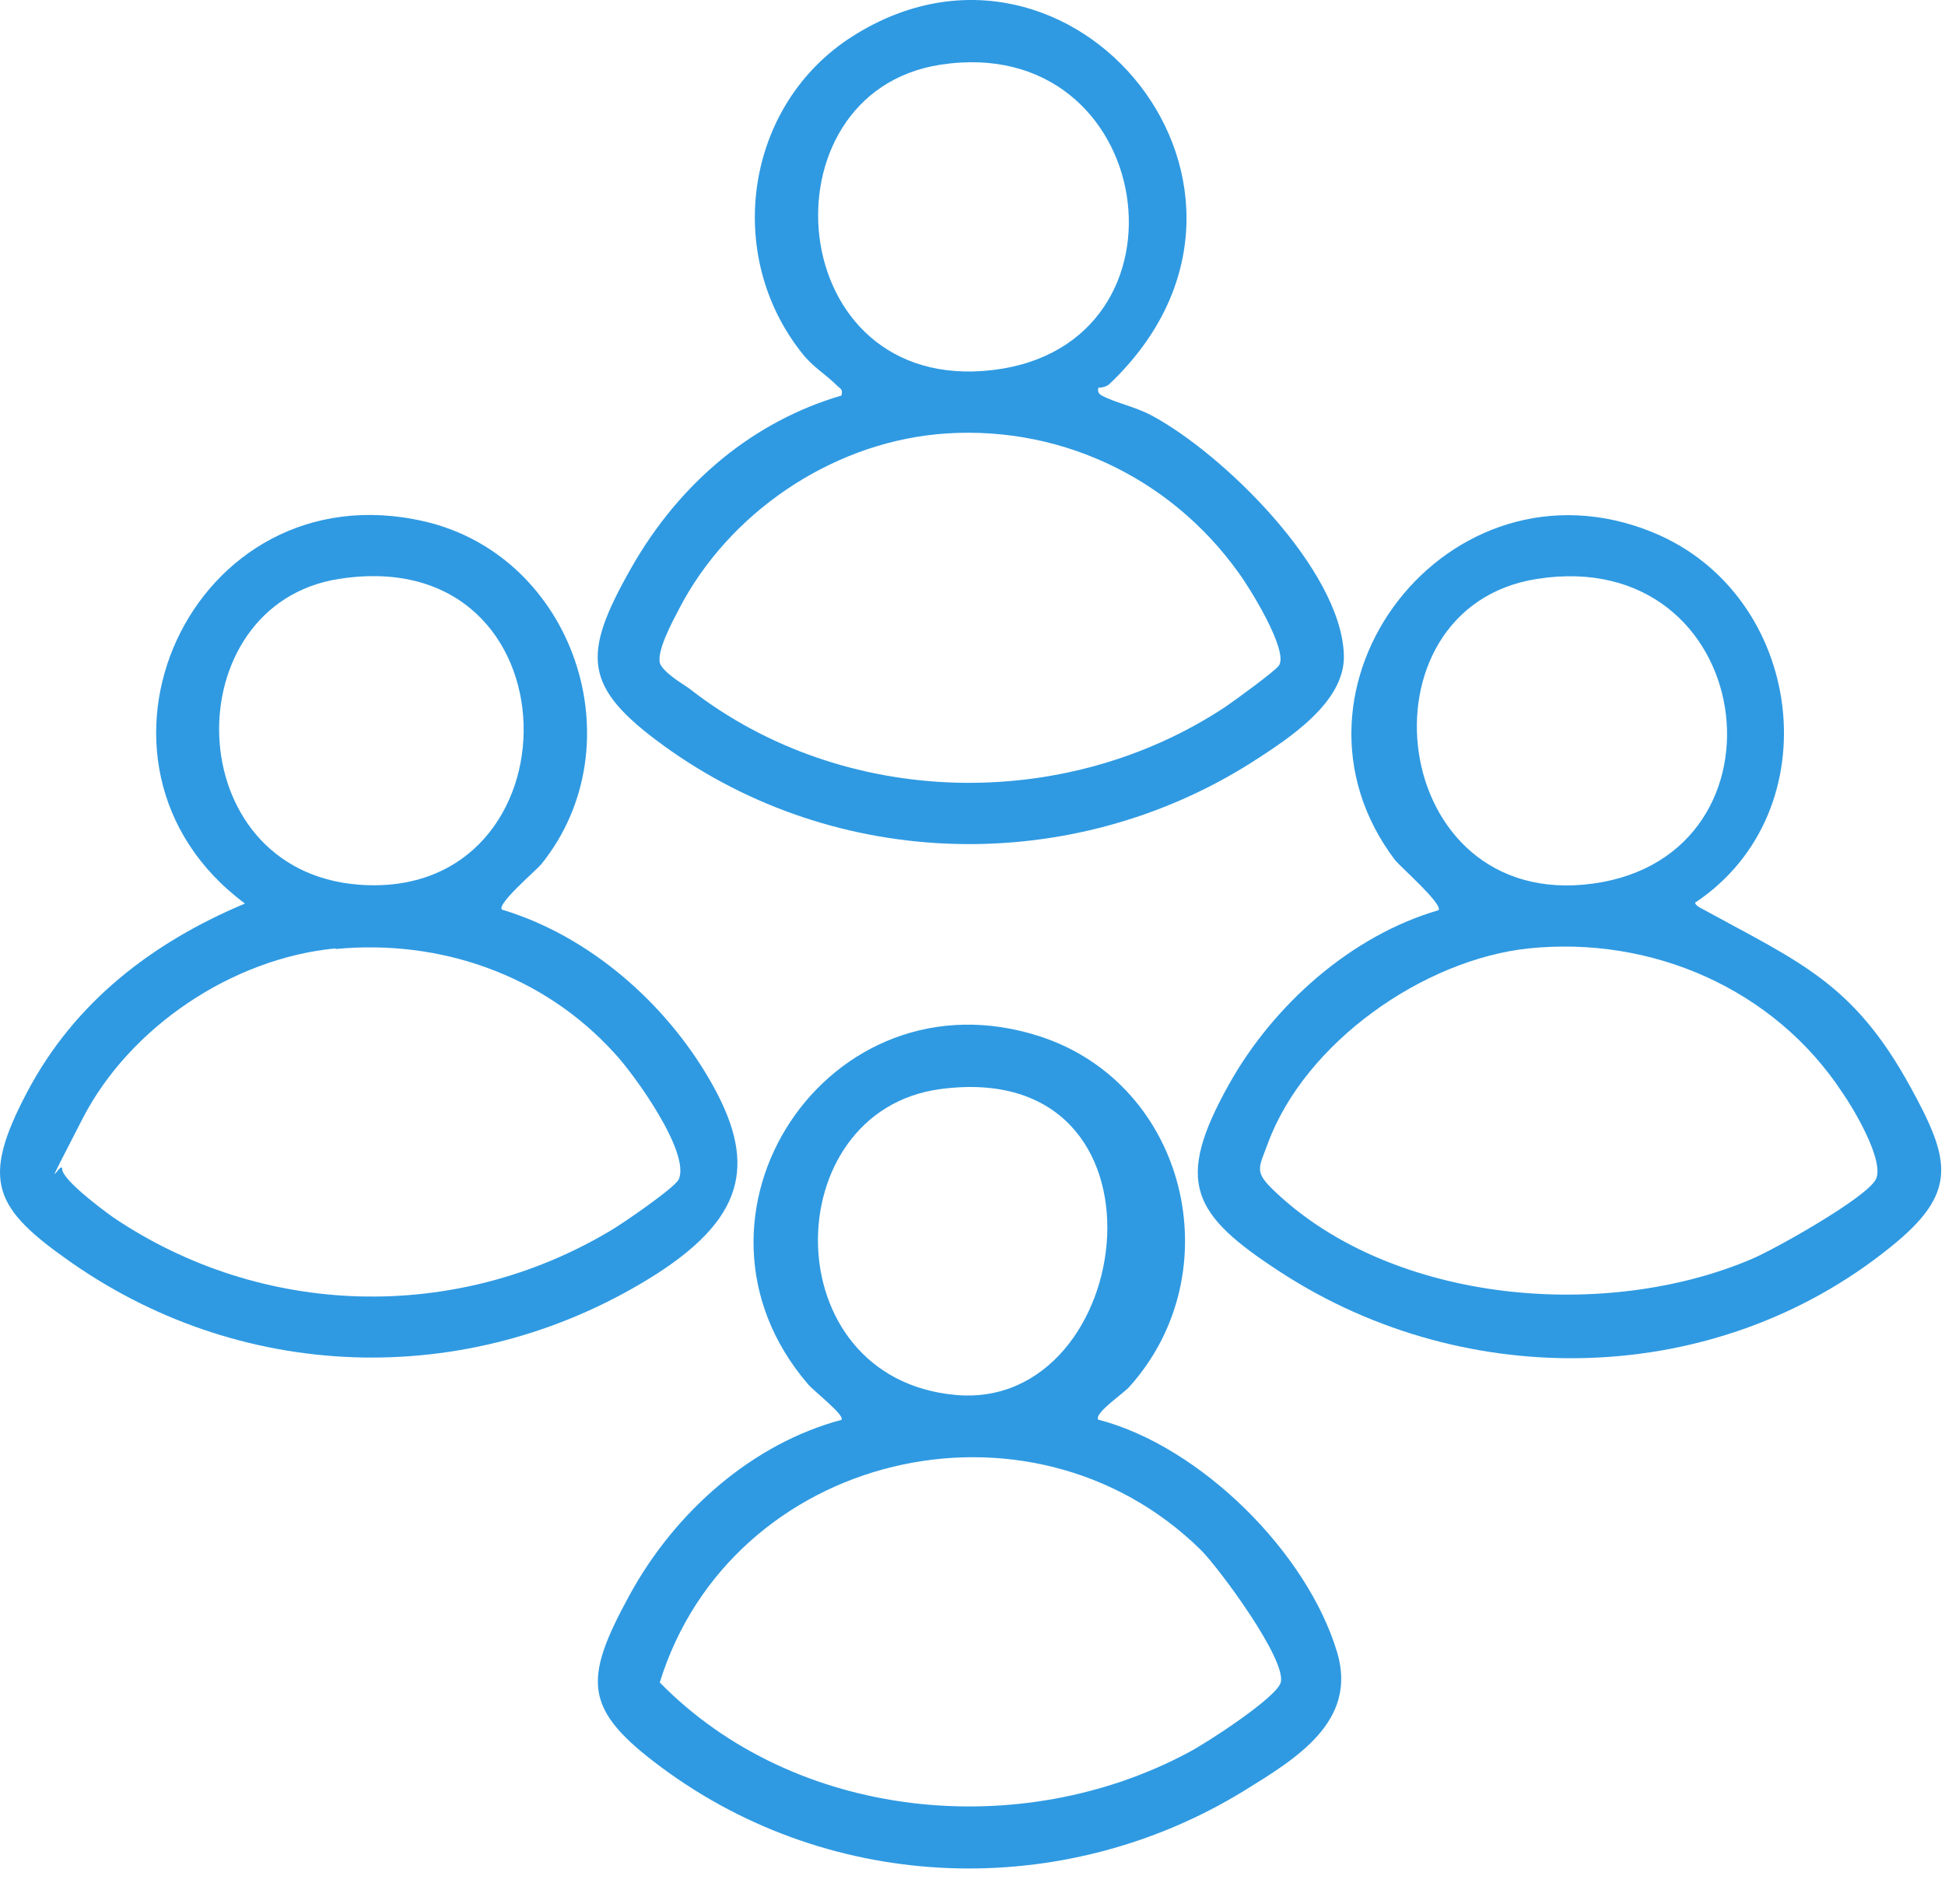
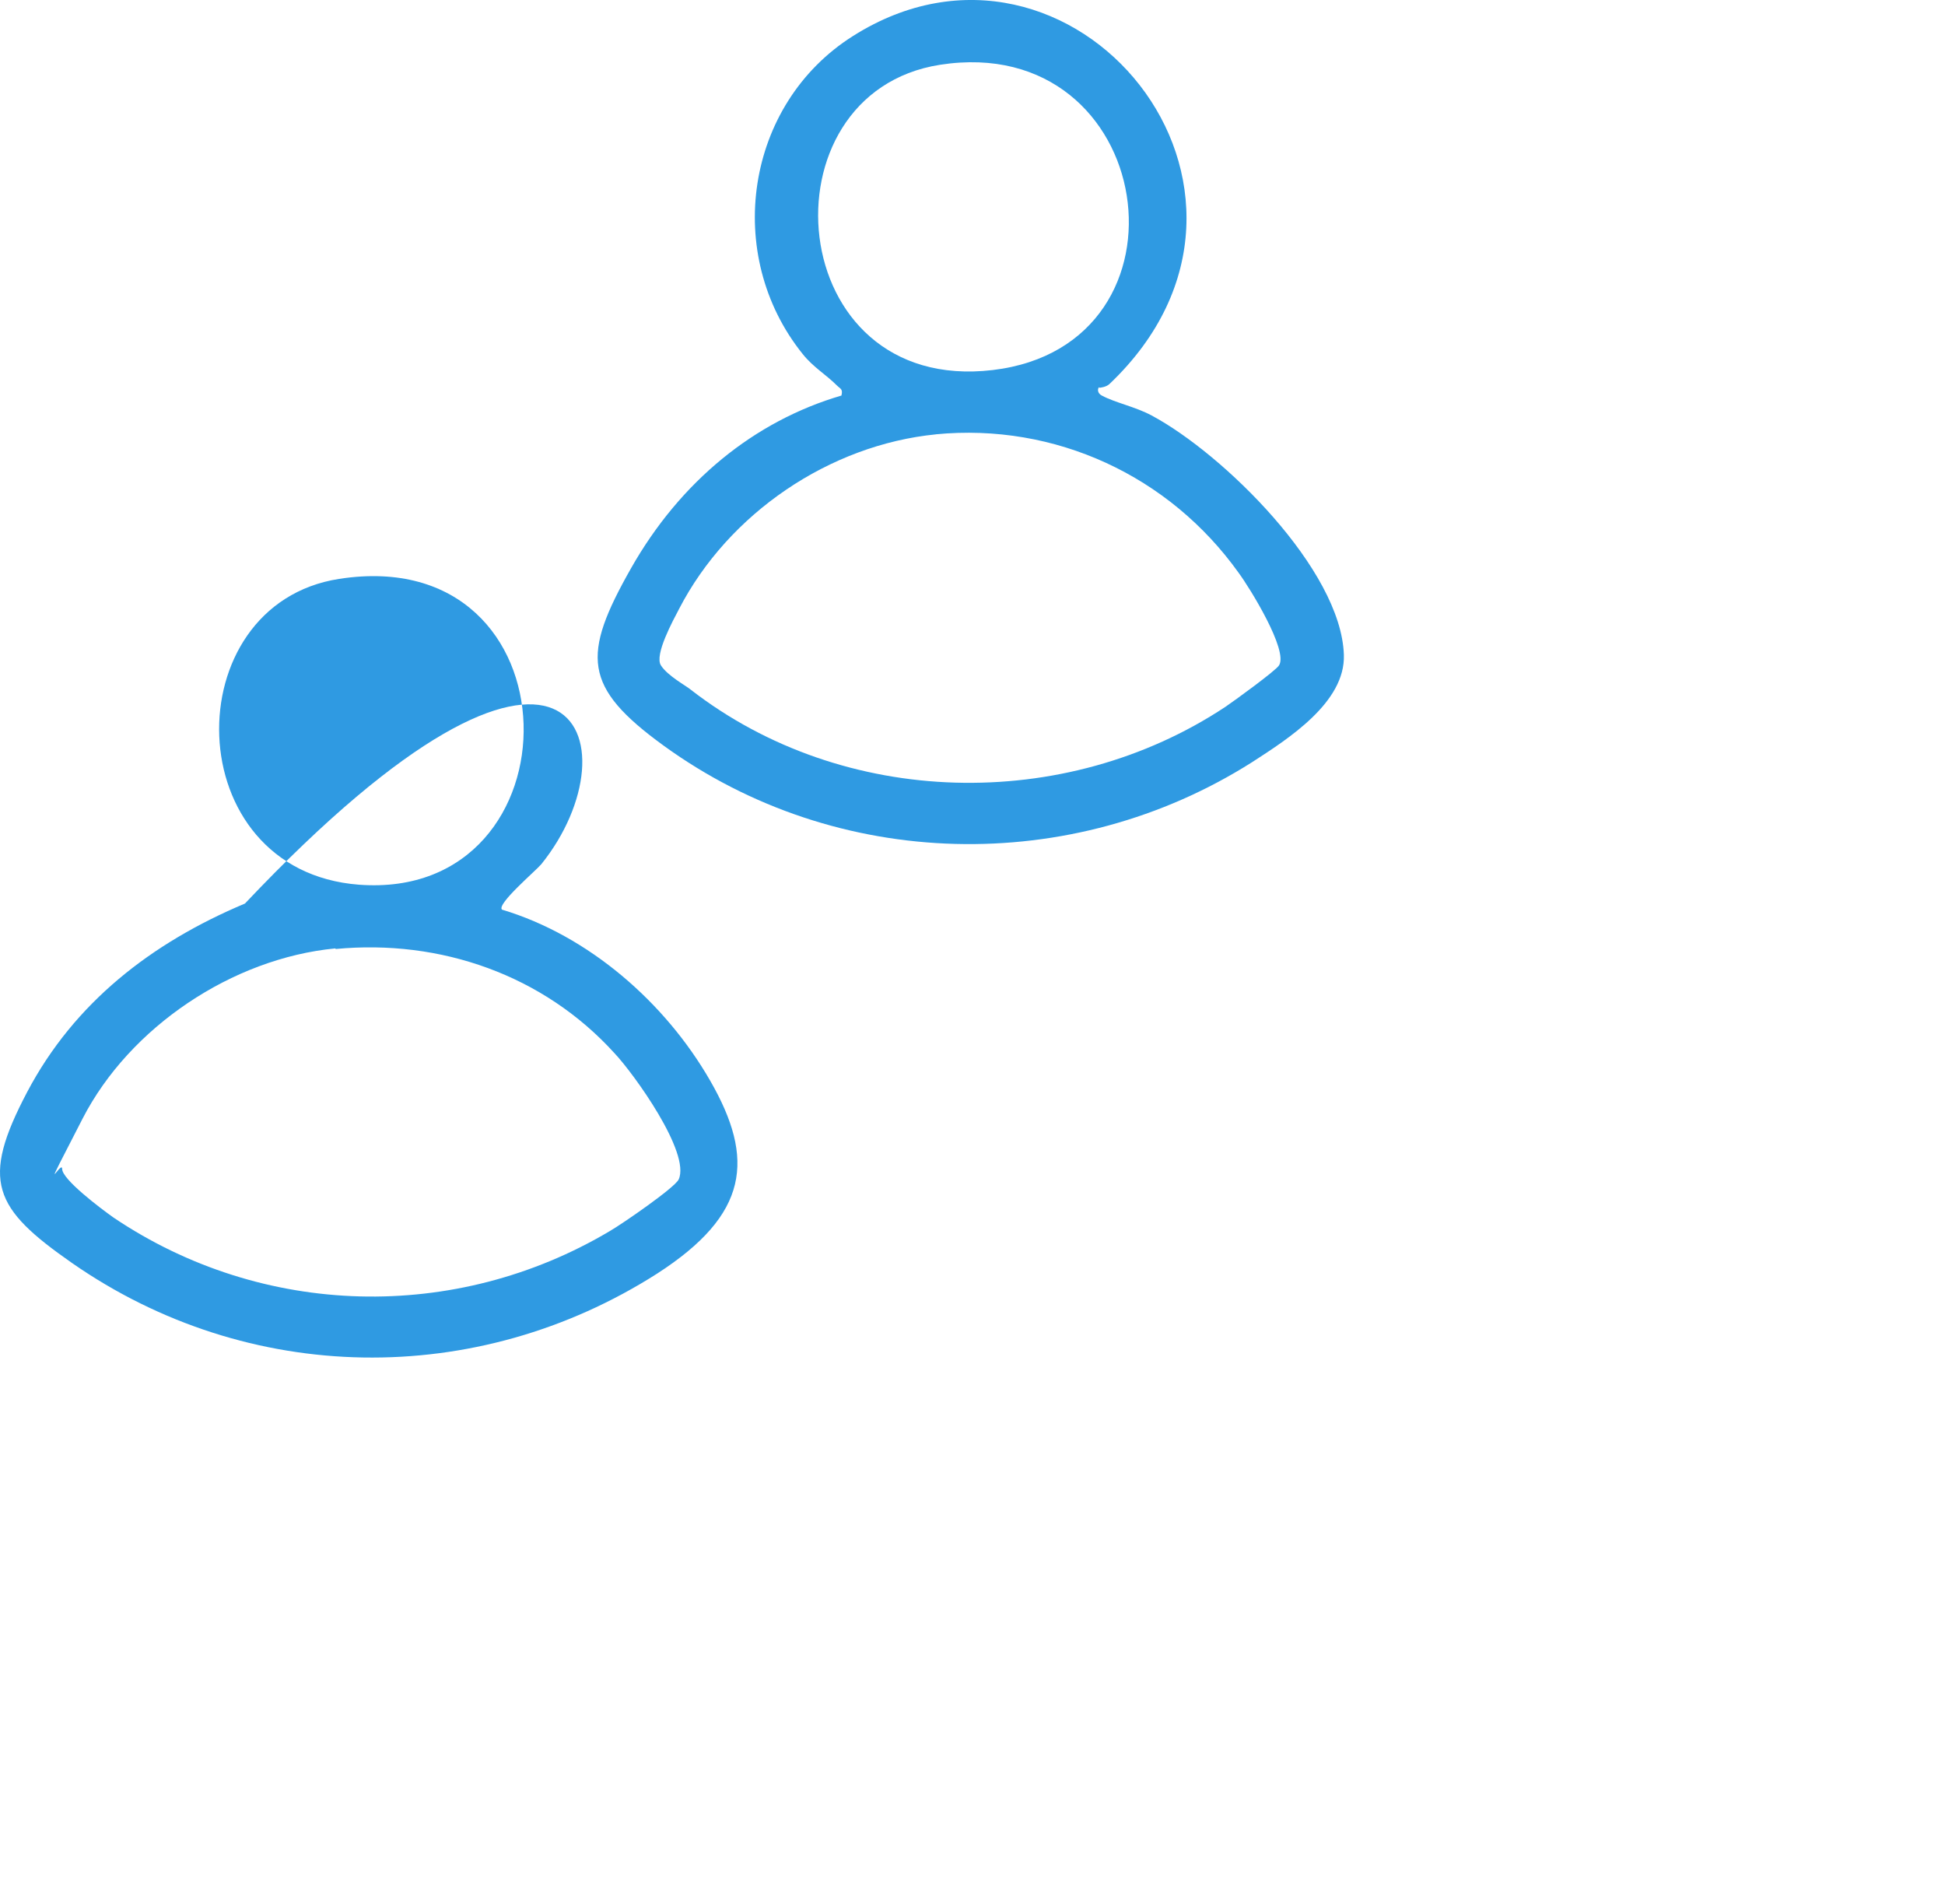
<svg xmlns="http://www.w3.org/2000/svg" width="47" height="46" viewBox="0 0 47 46" fill="none">
-   <path d="M26.558 34.306C29.007 34.949 31.591 37.506 32.313 39.928C32.809 41.602 31.309 42.498 30.051 43.275C25.701 45.938 20.119 45.764 15.996 42.712C14.096 41.307 14.082 40.611 15.207 38.55C16.331 36.488 18.218 34.869 20.333 34.306C20.427 34.199 19.664 33.61 19.53 33.45C16.037 29.394 20.012 23.37 25.139 25.044C28.686 26.208 29.77 30.746 27.294 33.503C27.16 33.664 26.41 34.159 26.544 34.306H26.558ZM22.716 26.315C18.754 26.851 18.687 33.303 23.091 33.704C27.495 34.106 28.579 25.526 22.716 26.315ZM29.021 37.452C24.871 33.369 17.656 35.109 15.943 40.651C19.209 43.984 24.657 44.52 28.726 42.338C29.141 42.124 30.854 41.013 30.948 40.651C31.095 40.102 29.462 37.894 29.021 37.452Z" fill="#2F9AE2" />
  <path d="M26.558 9.356C26.517 9.396 26.517 9.503 26.625 9.557C26.946 9.731 27.428 9.824 27.829 10.039C29.556 10.962 32.407 13.76 32.474 15.821C32.514 16.972 31.122 17.856 30.252 18.418C25.902 21.175 20.226 21.055 16.037 18.016C14.082 16.597 14.056 15.835 15.247 13.733C16.438 11.631 18.232 10.172 20.333 9.557C20.373 9.396 20.307 9.396 20.226 9.316C19.959 9.048 19.651 8.874 19.396 8.553C17.469 6.157 18.004 2.516 20.614 0.869C25.902 -2.477 31.738 4.591 26.812 9.276C26.732 9.356 26.571 9.369 26.571 9.369L26.558 9.356ZM22.716 1.565C18.339 2.248 18.901 9.543 23.988 8.941C29.074 8.339 27.963 0.749 22.716 1.565ZM22.622 10.494C20.039 10.748 17.603 12.408 16.411 14.71C16.264 14.991 15.809 15.821 15.97 16.075C16.13 16.33 16.585 16.571 16.692 16.664C20.387 19.529 25.728 19.649 29.61 17.079C29.81 16.945 30.841 16.196 30.908 16.075C31.135 15.714 30.198 14.201 29.931 13.84C28.258 11.498 25.5 10.213 22.609 10.494H22.622Z" fill="#2F9AE2" />
-   <path d="M40.97 21.791C40.93 21.858 41.091 21.938 41.144 21.965C43.487 23.25 44.785 23.745 46.164 26.262C47.141 28.042 47.328 28.818 45.669 30.143C41.466 33.53 35.456 33.664 30.958 30.746C28.79 29.34 28.375 28.564 29.7 26.195C30.771 24.281 32.645 22.608 34.76 21.992C34.88 21.858 33.863 20.961 33.715 20.787C30.556 16.624 35.001 10.842 39.94 12.863C43.607 14.362 44.277 19.596 40.97 21.804V21.791ZM37.142 13.987C32.698 14.683 33.515 22.032 38.494 21.349C43.474 20.667 42.47 13.157 37.142 13.987ZM36.941 22.915C34.398 23.183 31.534 25.191 30.637 27.627C30.409 28.243 30.302 28.31 30.811 28.792C33.675 31.509 38.829 31.924 42.349 30.411C42.885 30.184 45.133 28.925 45.334 28.484C45.535 28.042 44.799 26.797 44.518 26.396C42.871 23.892 39.913 22.608 36.941 22.915Z" fill="#2F9AE2" />
-   <path d="M12.13 21.978C14.231 22.608 16.079 24.227 17.163 26.114C18.247 28.002 18.1 29.34 15.878 30.773C11.514 33.557 5.999 33.477 1.743 30.518C-0.158 29.193 -0.479 28.537 0.658 26.382C1.796 24.227 3.657 22.782 5.919 21.831C1.381 18.458 4.621 11.31 10.242 12.595C13.87 13.425 15.409 17.989 13.08 20.881C12.946 21.041 11.996 21.845 12.13 21.978ZM8.195 13.987C4.219 14.603 4.286 21.041 8.676 21.376C14.071 21.778 14.044 13.077 8.195 13.987ZM8.101 22.915C5.611 23.156 3.135 24.816 1.997 27.025C0.859 29.233 1.502 27.988 1.502 28.243C1.502 28.497 2.425 29.193 2.747 29.421C6.347 31.843 11.005 31.964 14.74 29.742C15.021 29.581 16.306 28.698 16.4 28.497C16.694 27.855 15.316 25.941 14.847 25.445C13.134 23.558 10.644 22.688 8.114 22.929L8.101 22.915Z" fill="#2F9AE2" />
+   <path d="M12.13 21.978C14.231 22.608 16.079 24.227 17.163 26.114C18.247 28.002 18.1 29.34 15.878 30.773C11.514 33.557 5.999 33.477 1.743 30.518C-0.158 29.193 -0.479 28.537 0.658 26.382C1.796 24.227 3.657 22.782 5.919 21.831C13.87 13.425 15.409 17.989 13.08 20.881C12.946 21.041 11.996 21.845 12.13 21.978ZM8.195 13.987C4.219 14.603 4.286 21.041 8.676 21.376C14.071 21.778 14.044 13.077 8.195 13.987ZM8.101 22.915C5.611 23.156 3.135 24.816 1.997 27.025C0.859 29.233 1.502 27.988 1.502 28.243C1.502 28.497 2.425 29.193 2.747 29.421C6.347 31.843 11.005 31.964 14.74 29.742C15.021 29.581 16.306 28.698 16.4 28.497C16.694 27.855 15.316 25.941 14.847 25.445C13.134 23.558 10.644 22.688 8.114 22.929L8.101 22.915Z" fill="#2F9AE2" />
</svg>